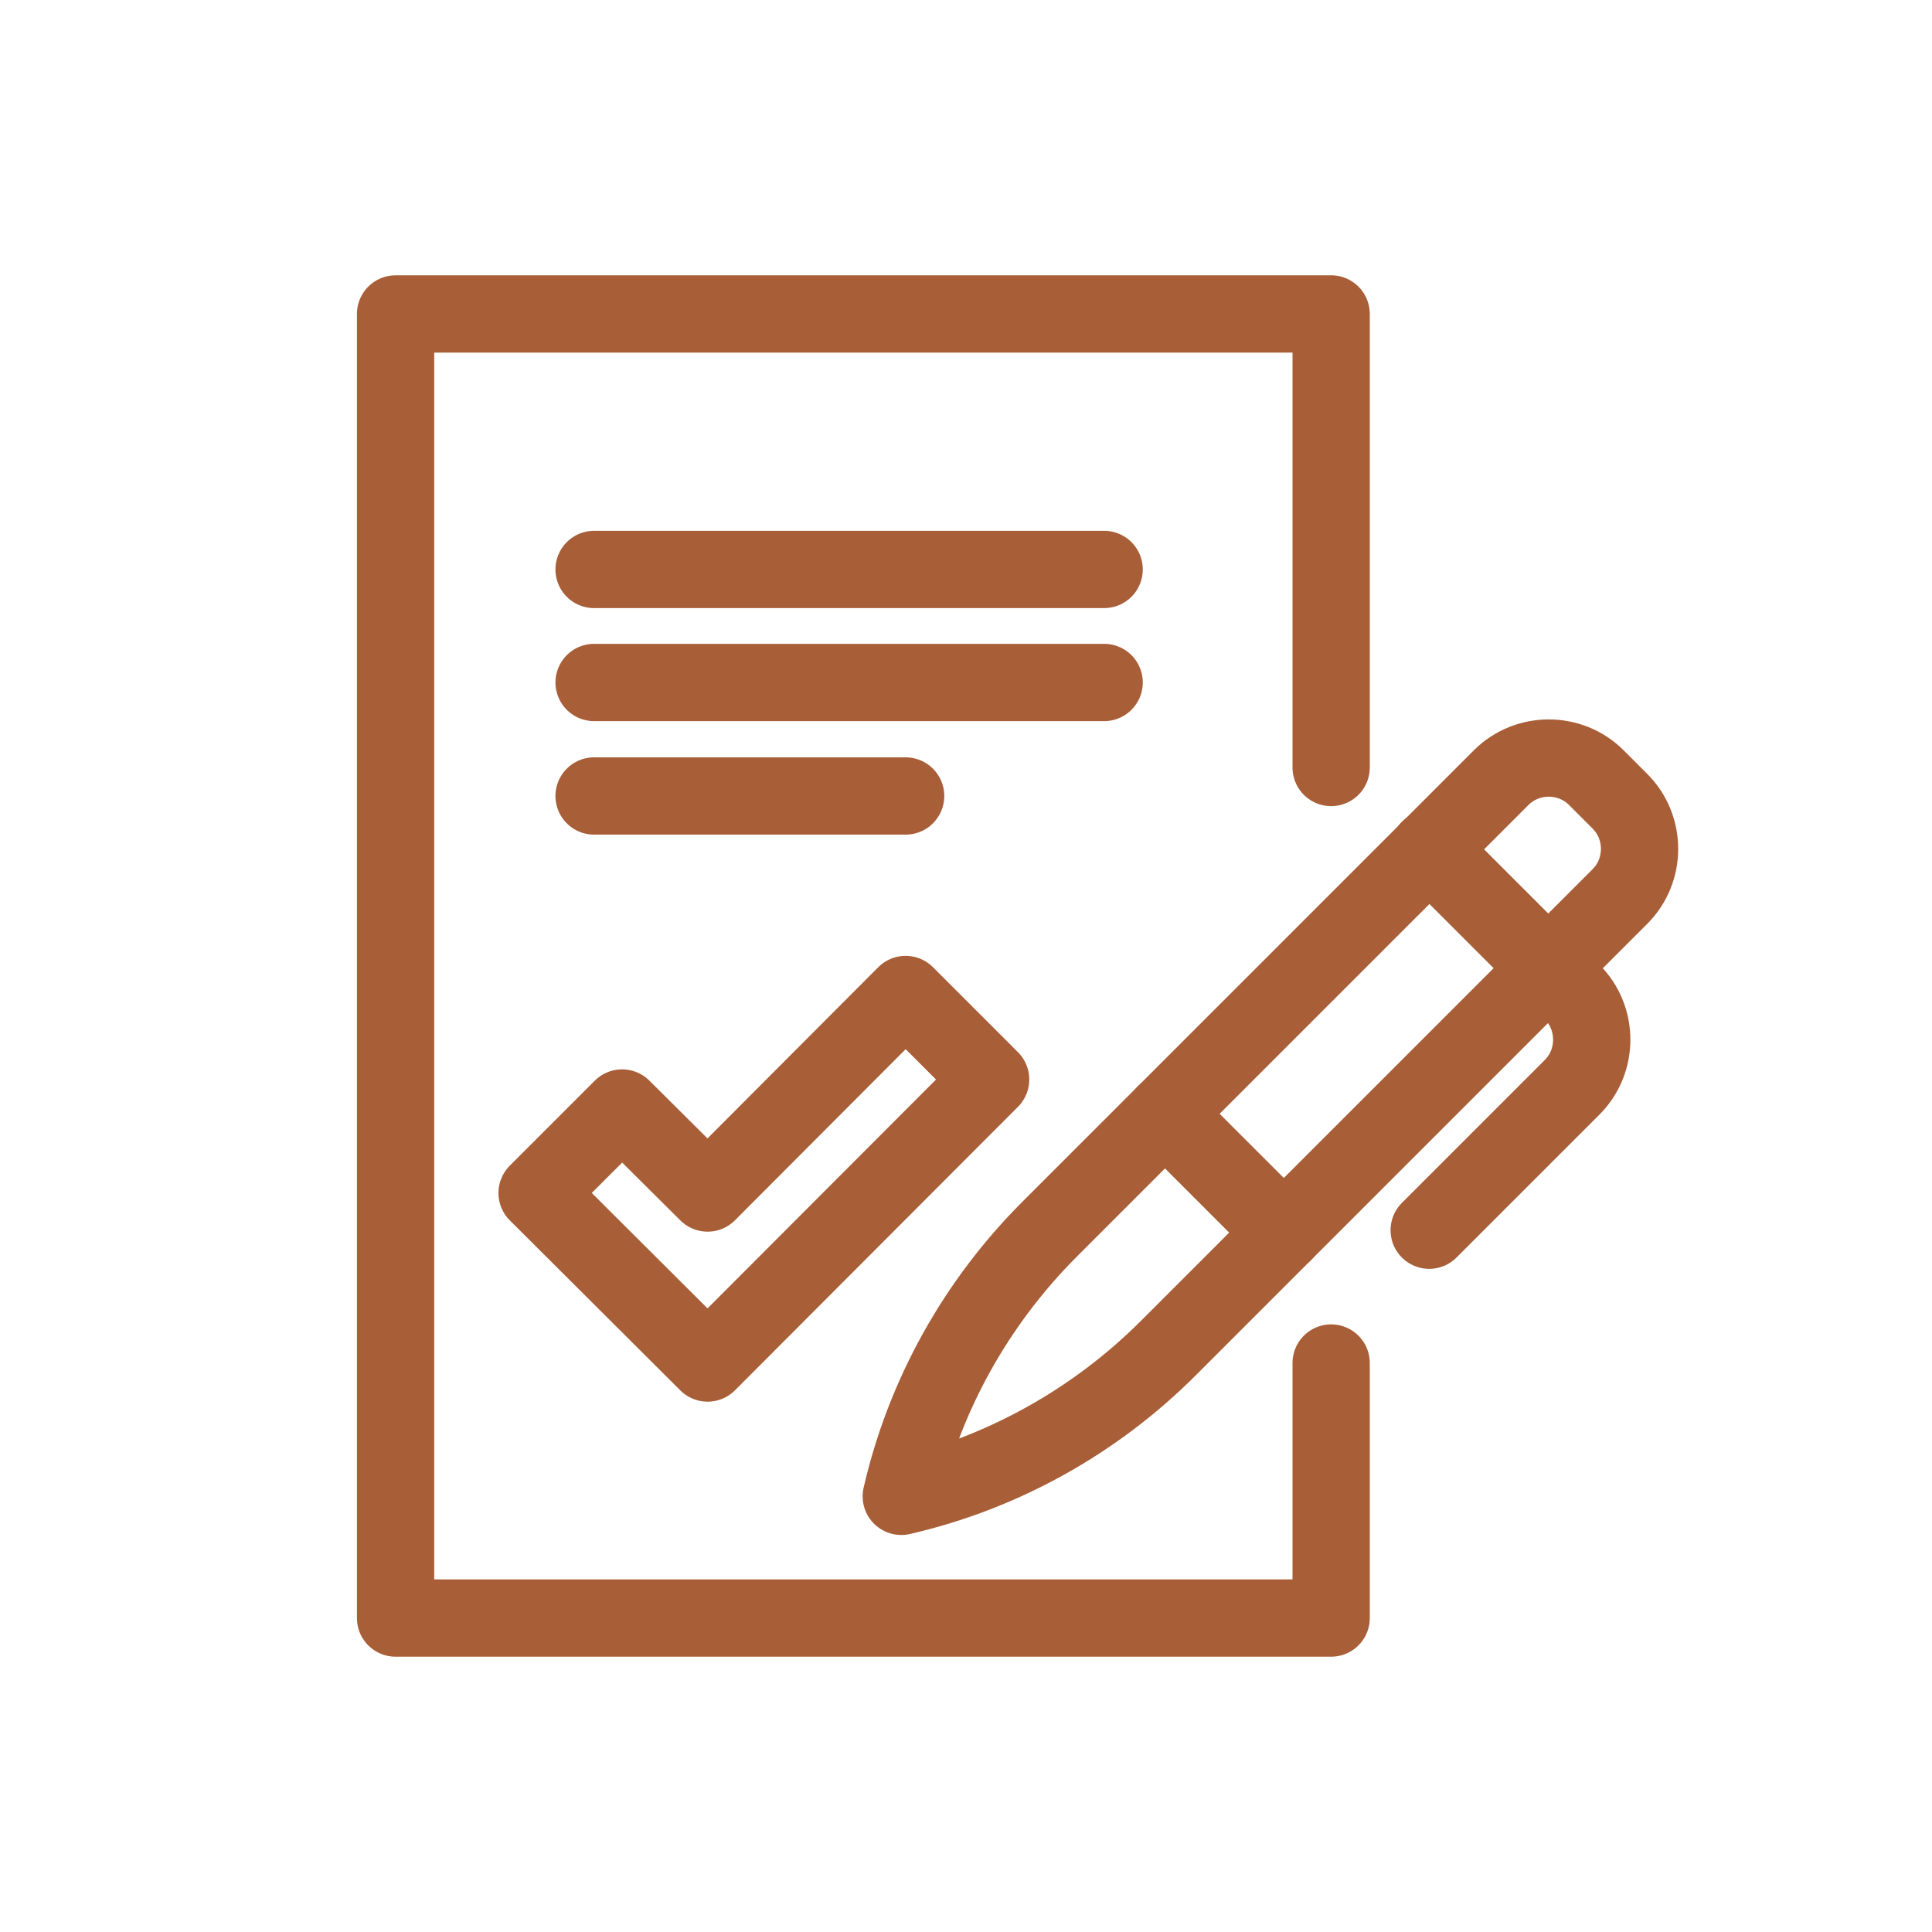
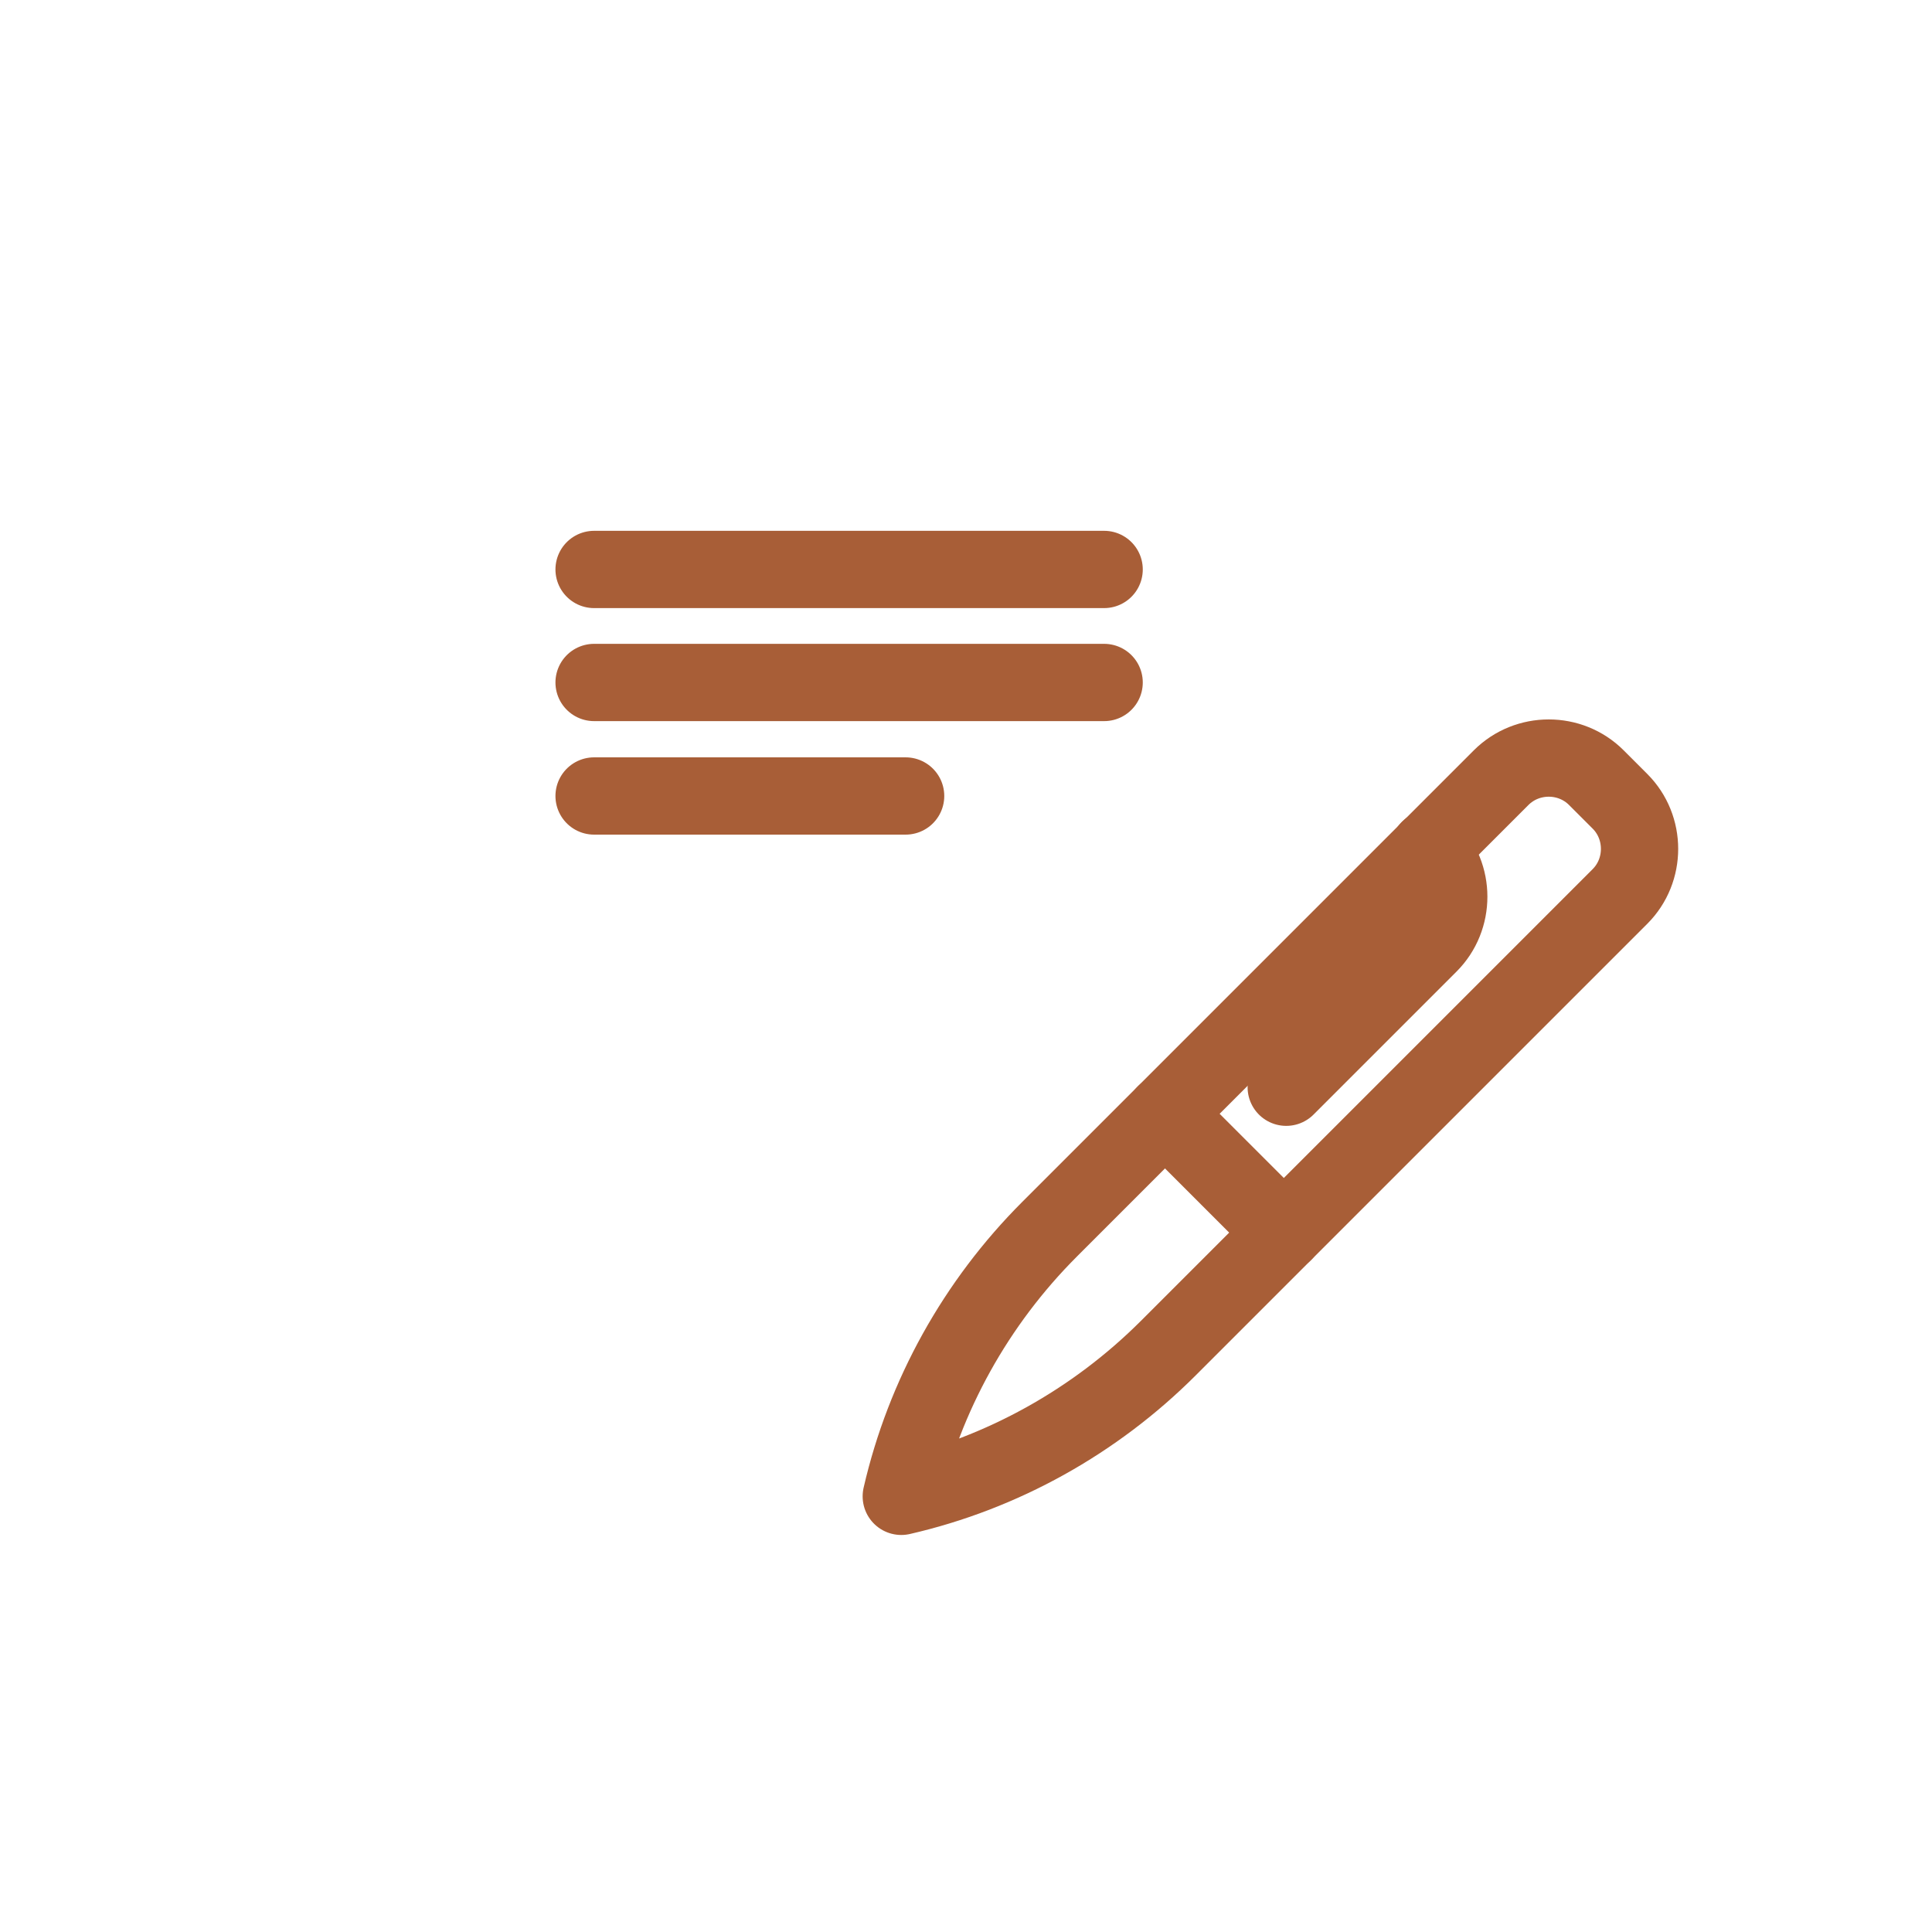
<svg xmlns="http://www.w3.org/2000/svg" version="1.1" id="Laag_1" x="0px" y="0px" viewBox="0 0 400 400" style="enable-background:new 0 0 400 400;" xml:space="preserve">
  <style type="text/css">
	.st0{fill:none;stroke:#A85E37;stroke-width:16;stroke-linecap:round;stroke-linejoin:round;stroke-miterlimit:10;}
</style>
  <g>
-     <polygon class="st0" points="187.5,205.9 146.5,247 128.8,229.4 111.2,247 146.5,282.2 205.1,223.5  " />
-     <polyline class="st0" points="275.6,282.2 275.6,335 81.9,335 81.9,65 275.6,65 275.6,158.9  " />
    <line class="st0" x1="123" y1="117.9" x2="228.6" y2="117.9" />
    <line class="st0" x1="123" y1="141.3" x2="228.6" y2="141.3" />
    <line class="st0" x1="123" y1="164.8" x2="187.5" y2="164.8" />
    <path class="st0" d="M186.6,309.8L186.6,309.8L186.6,309.8c4.8-20.9,15.5-40.1,30.7-55.3l93.5-93.5c5.4-5.4,14.3-5.4,19.7,0   l4.9,4.9c5.4,5.4,5.4,14.3,0,19.7l-93.5,93.5C226.7,294.3,207.5,305,186.6,309.8z" />
-     <path class="st0" d="M295.9,175.8l29.6,29.6c5.4,5.4,5.4,14.3,0,19.7l-29.6,29.6" />
+     <path class="st0" d="M295.9,175.8c5.4,5.4,5.4,14.3,0,19.7l-29.6,29.6" />
    <line class="st0" x1="241.2" y1="230.6" x2="265.8" y2="255.2" />
  </g>
</svg>